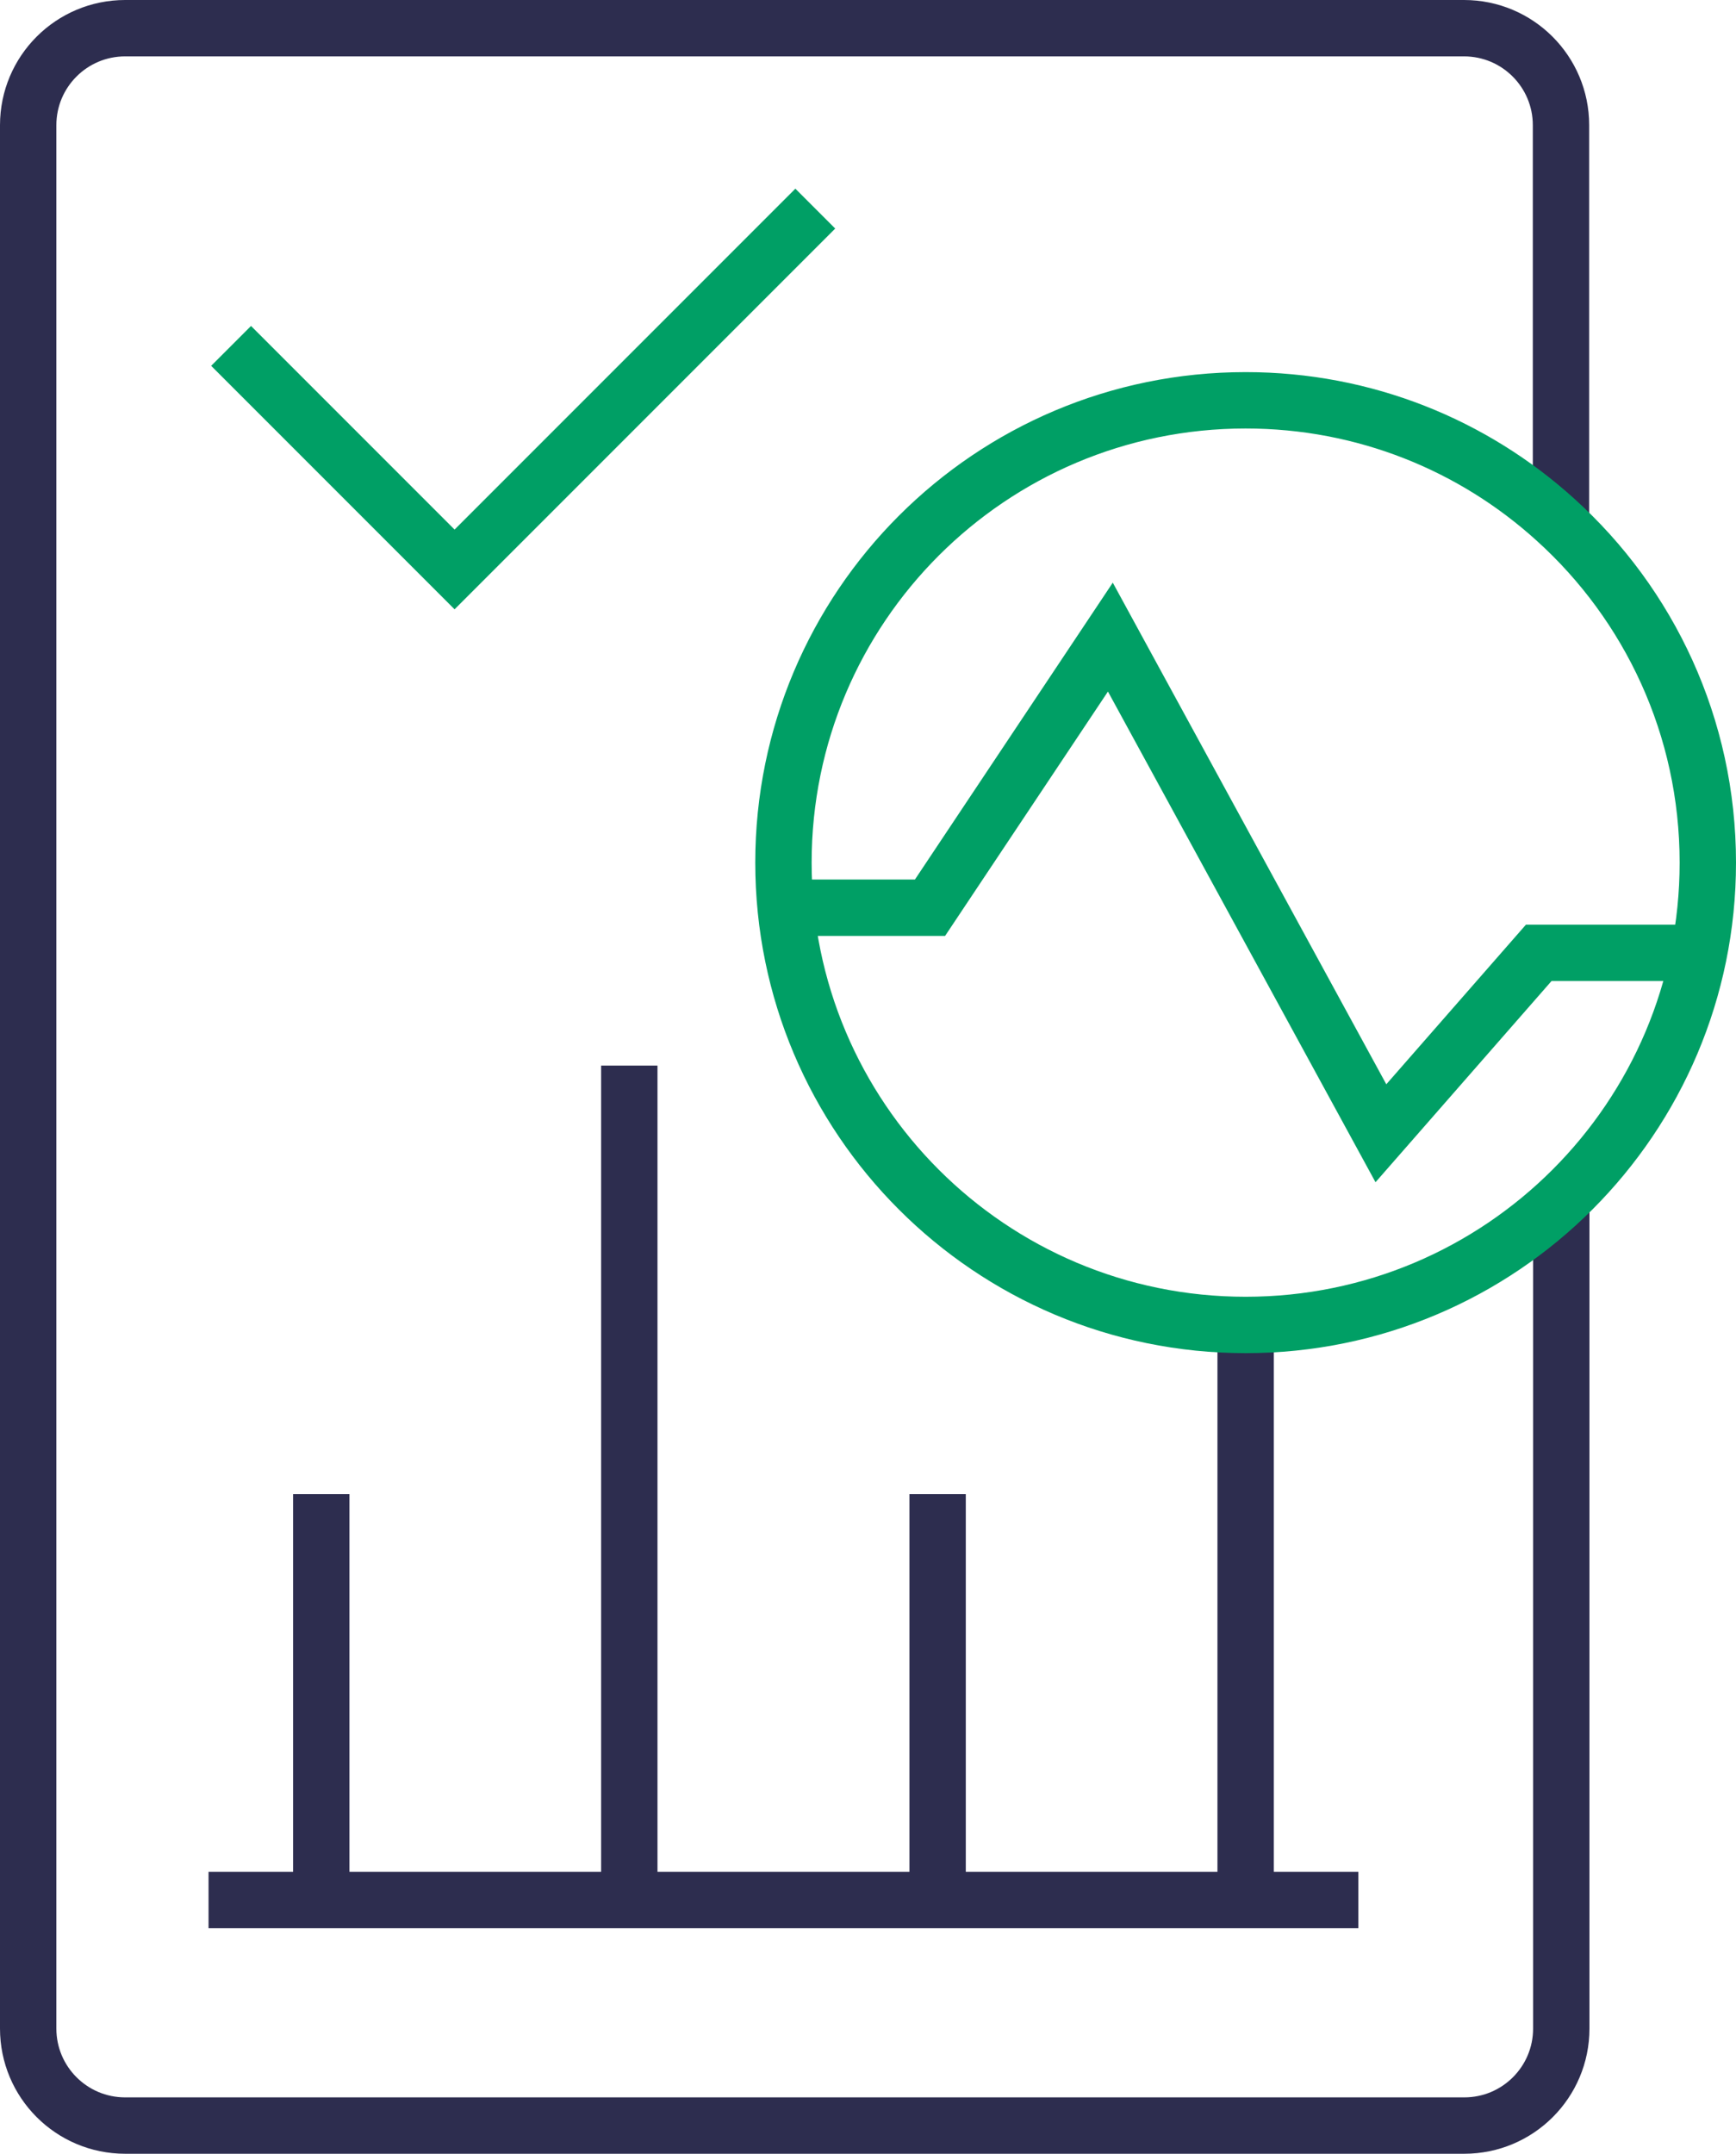
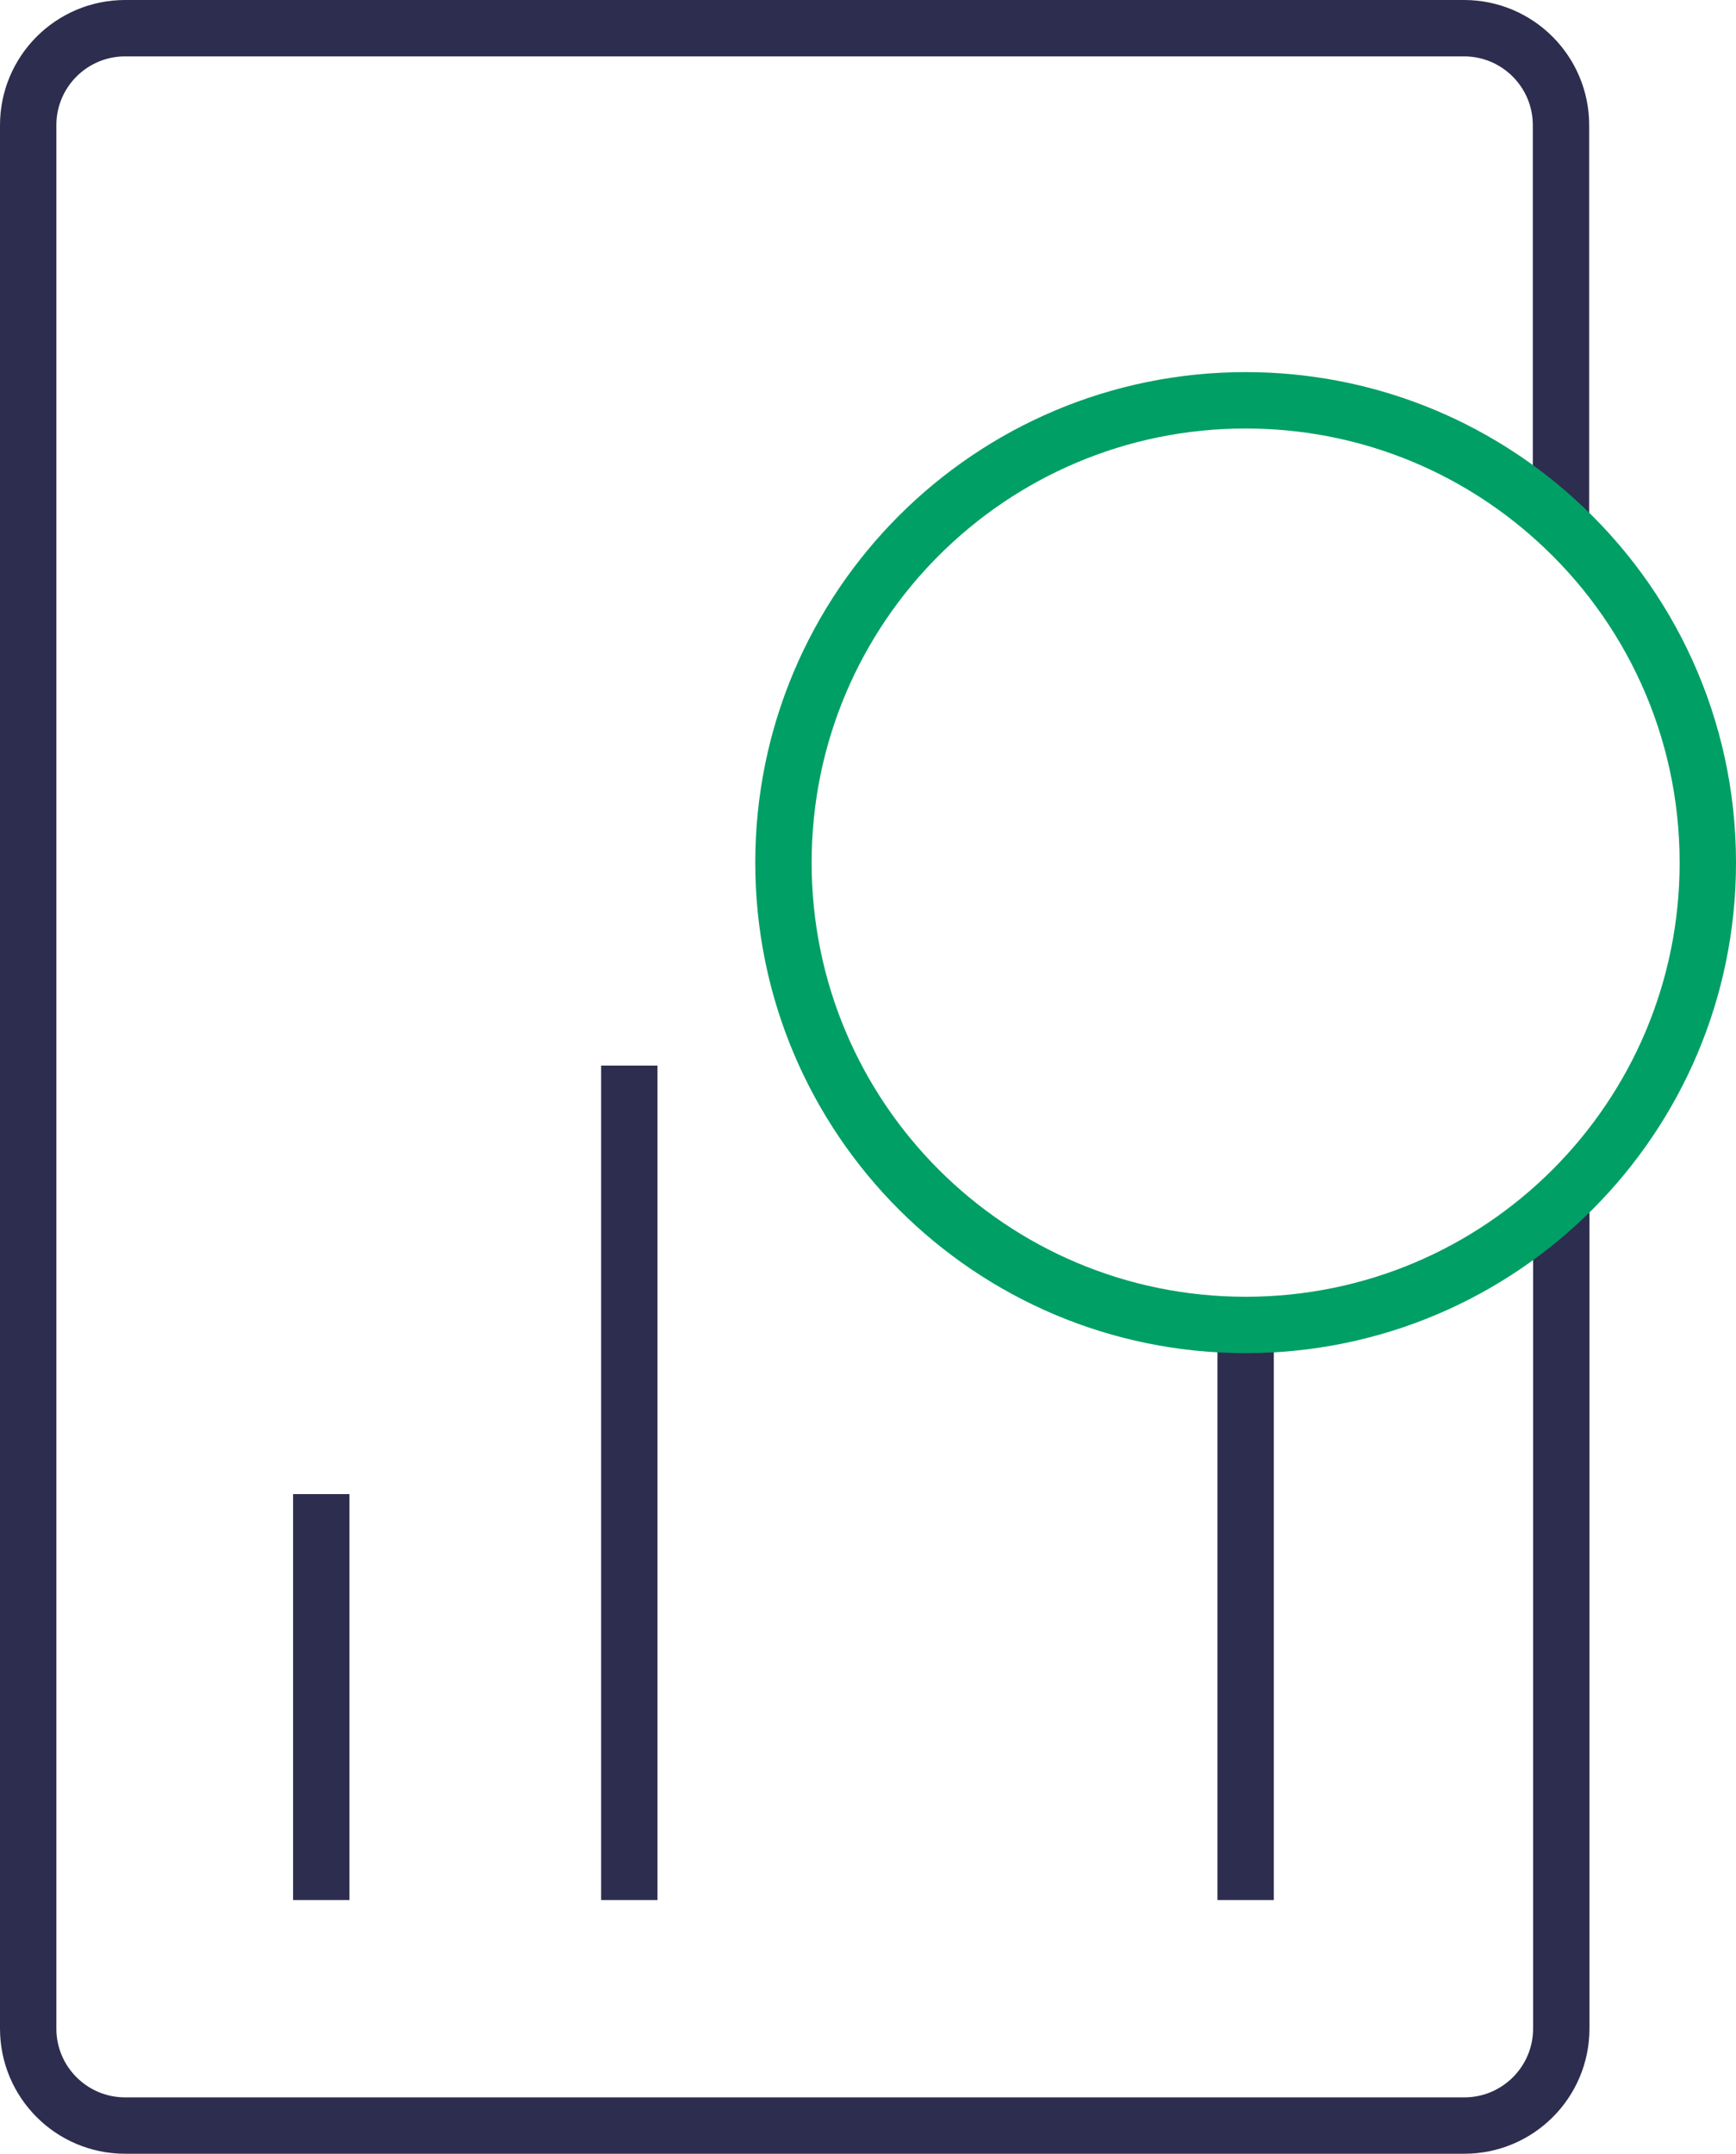
<svg xmlns="http://www.w3.org/2000/svg" id="_Слой_2" viewBox="0 0 61.6 76.4">
  <defs>
    <style>.cls-1{stroke:#2d2d4f;}.cls-1,.cls-2{fill:none;stroke-miterlimit:10;stroke-width:2px;}.cls-2{stroke:#009f65;}</style>
  </defs>
  <g id="Layer_1">
    <g>
-       <polyline class="cls-2" points="8.2 12.27 16.13 20.2 28.93 7.4" />
      <path class="cls-1" d="m55.4,42.6v29.36c0,1.9-1.54,3.44-3.44,3.44H4.44c-1.9,0-3.44-1.54-3.44-3.44V4.44c0-1.9,1.54-3.44,3.44-3.44h47.51c1.9,0,3.44,1.54,3.44,3.44v14.16" />
-       <line class="cls-1" x1="7.4" y1="67.4" x2="48.2" y2="67.4" />
      <line class="cls-1" x1="11.4" y1="53" x2="11.4" y2="67.4" />
      <line class="cls-1" x1="22.33" y1="37.8" x2="22.33" y2="67.4" />
-       <line class="cls-1" x1="33.27" y1="53" x2="33.27" y2="67.4" />
      <line class="cls-1" x1="44.2" y1="47.4" x2="44.2" y2="67.4" />
      <path class="cls-2" d="m60.6,30.6c0,9.06-7.34,16.4-16.4,16.4s-16.4-7.34-16.4-16.4,7.34-16.4,16.4-16.4c4.23,0,8.09,1.6,11,4.24,3.32,3,5.4,7.34,5.4,12.16Z" />
-       <polyline class="cls-2" points="27.4 32.2 33 32.2 39.4 22.6 49 40.2 54.6 33.8 60.09 33.8" />
    </g>
  </g>
</svg>